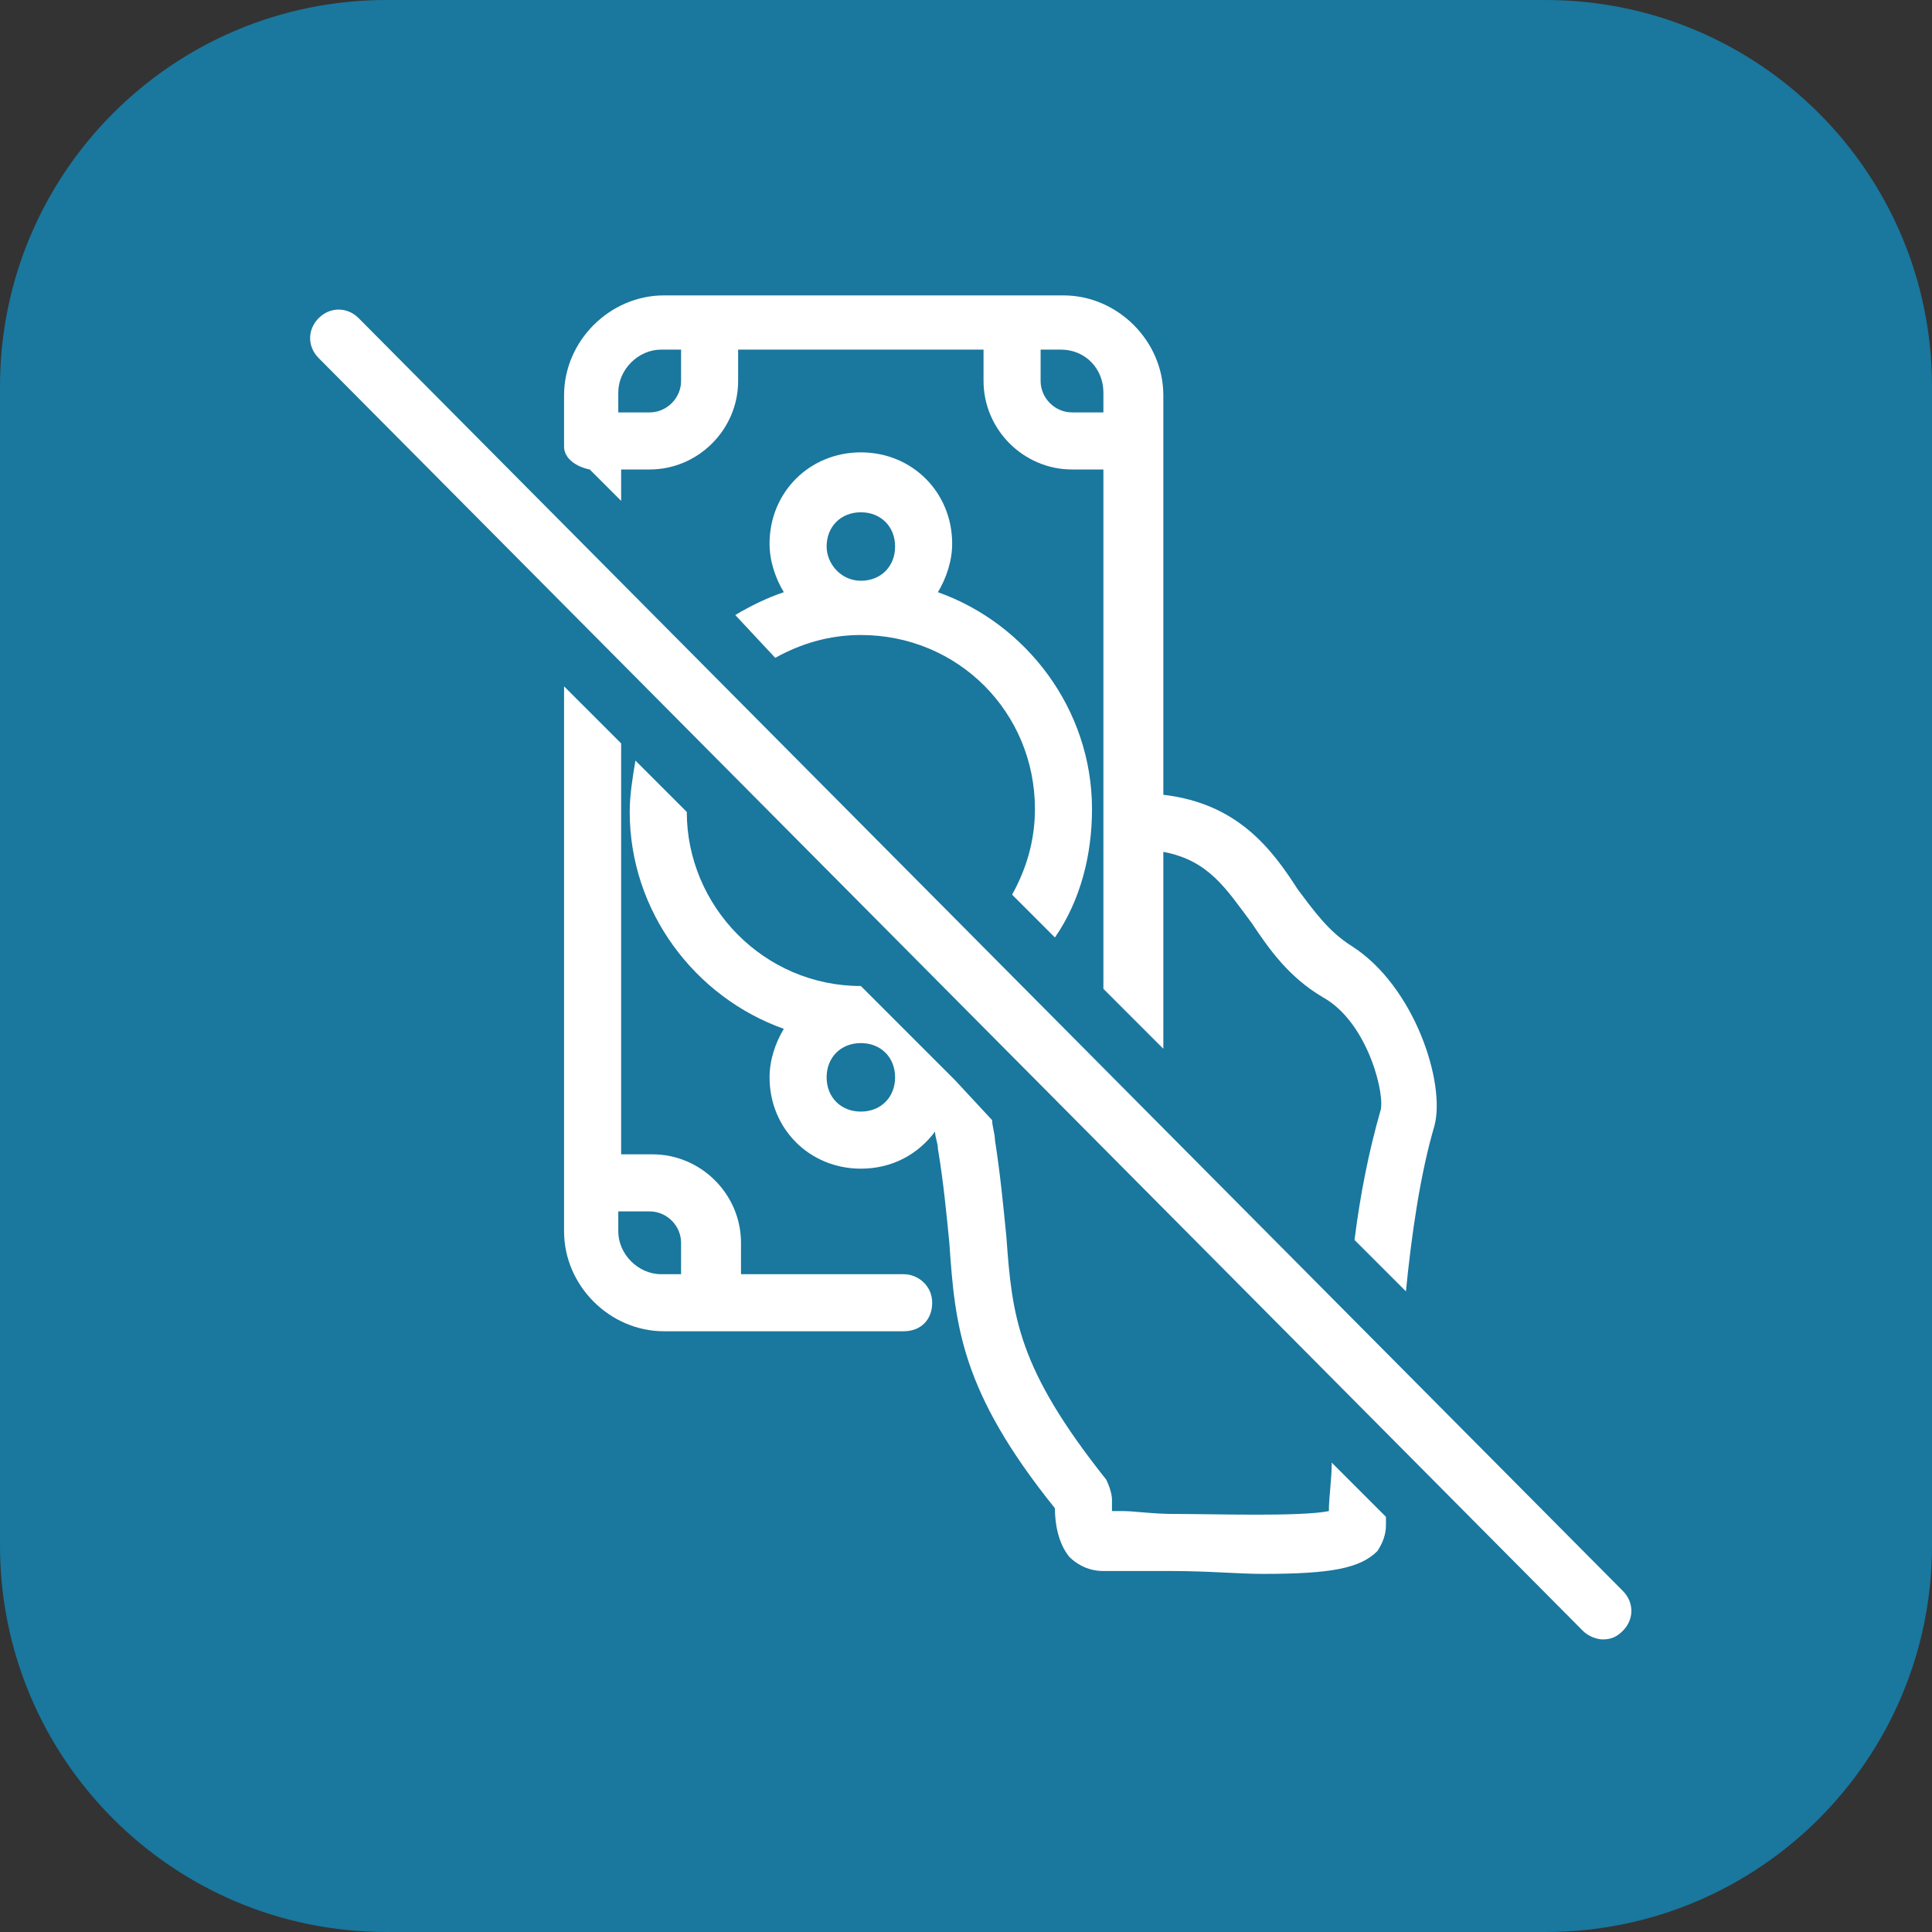
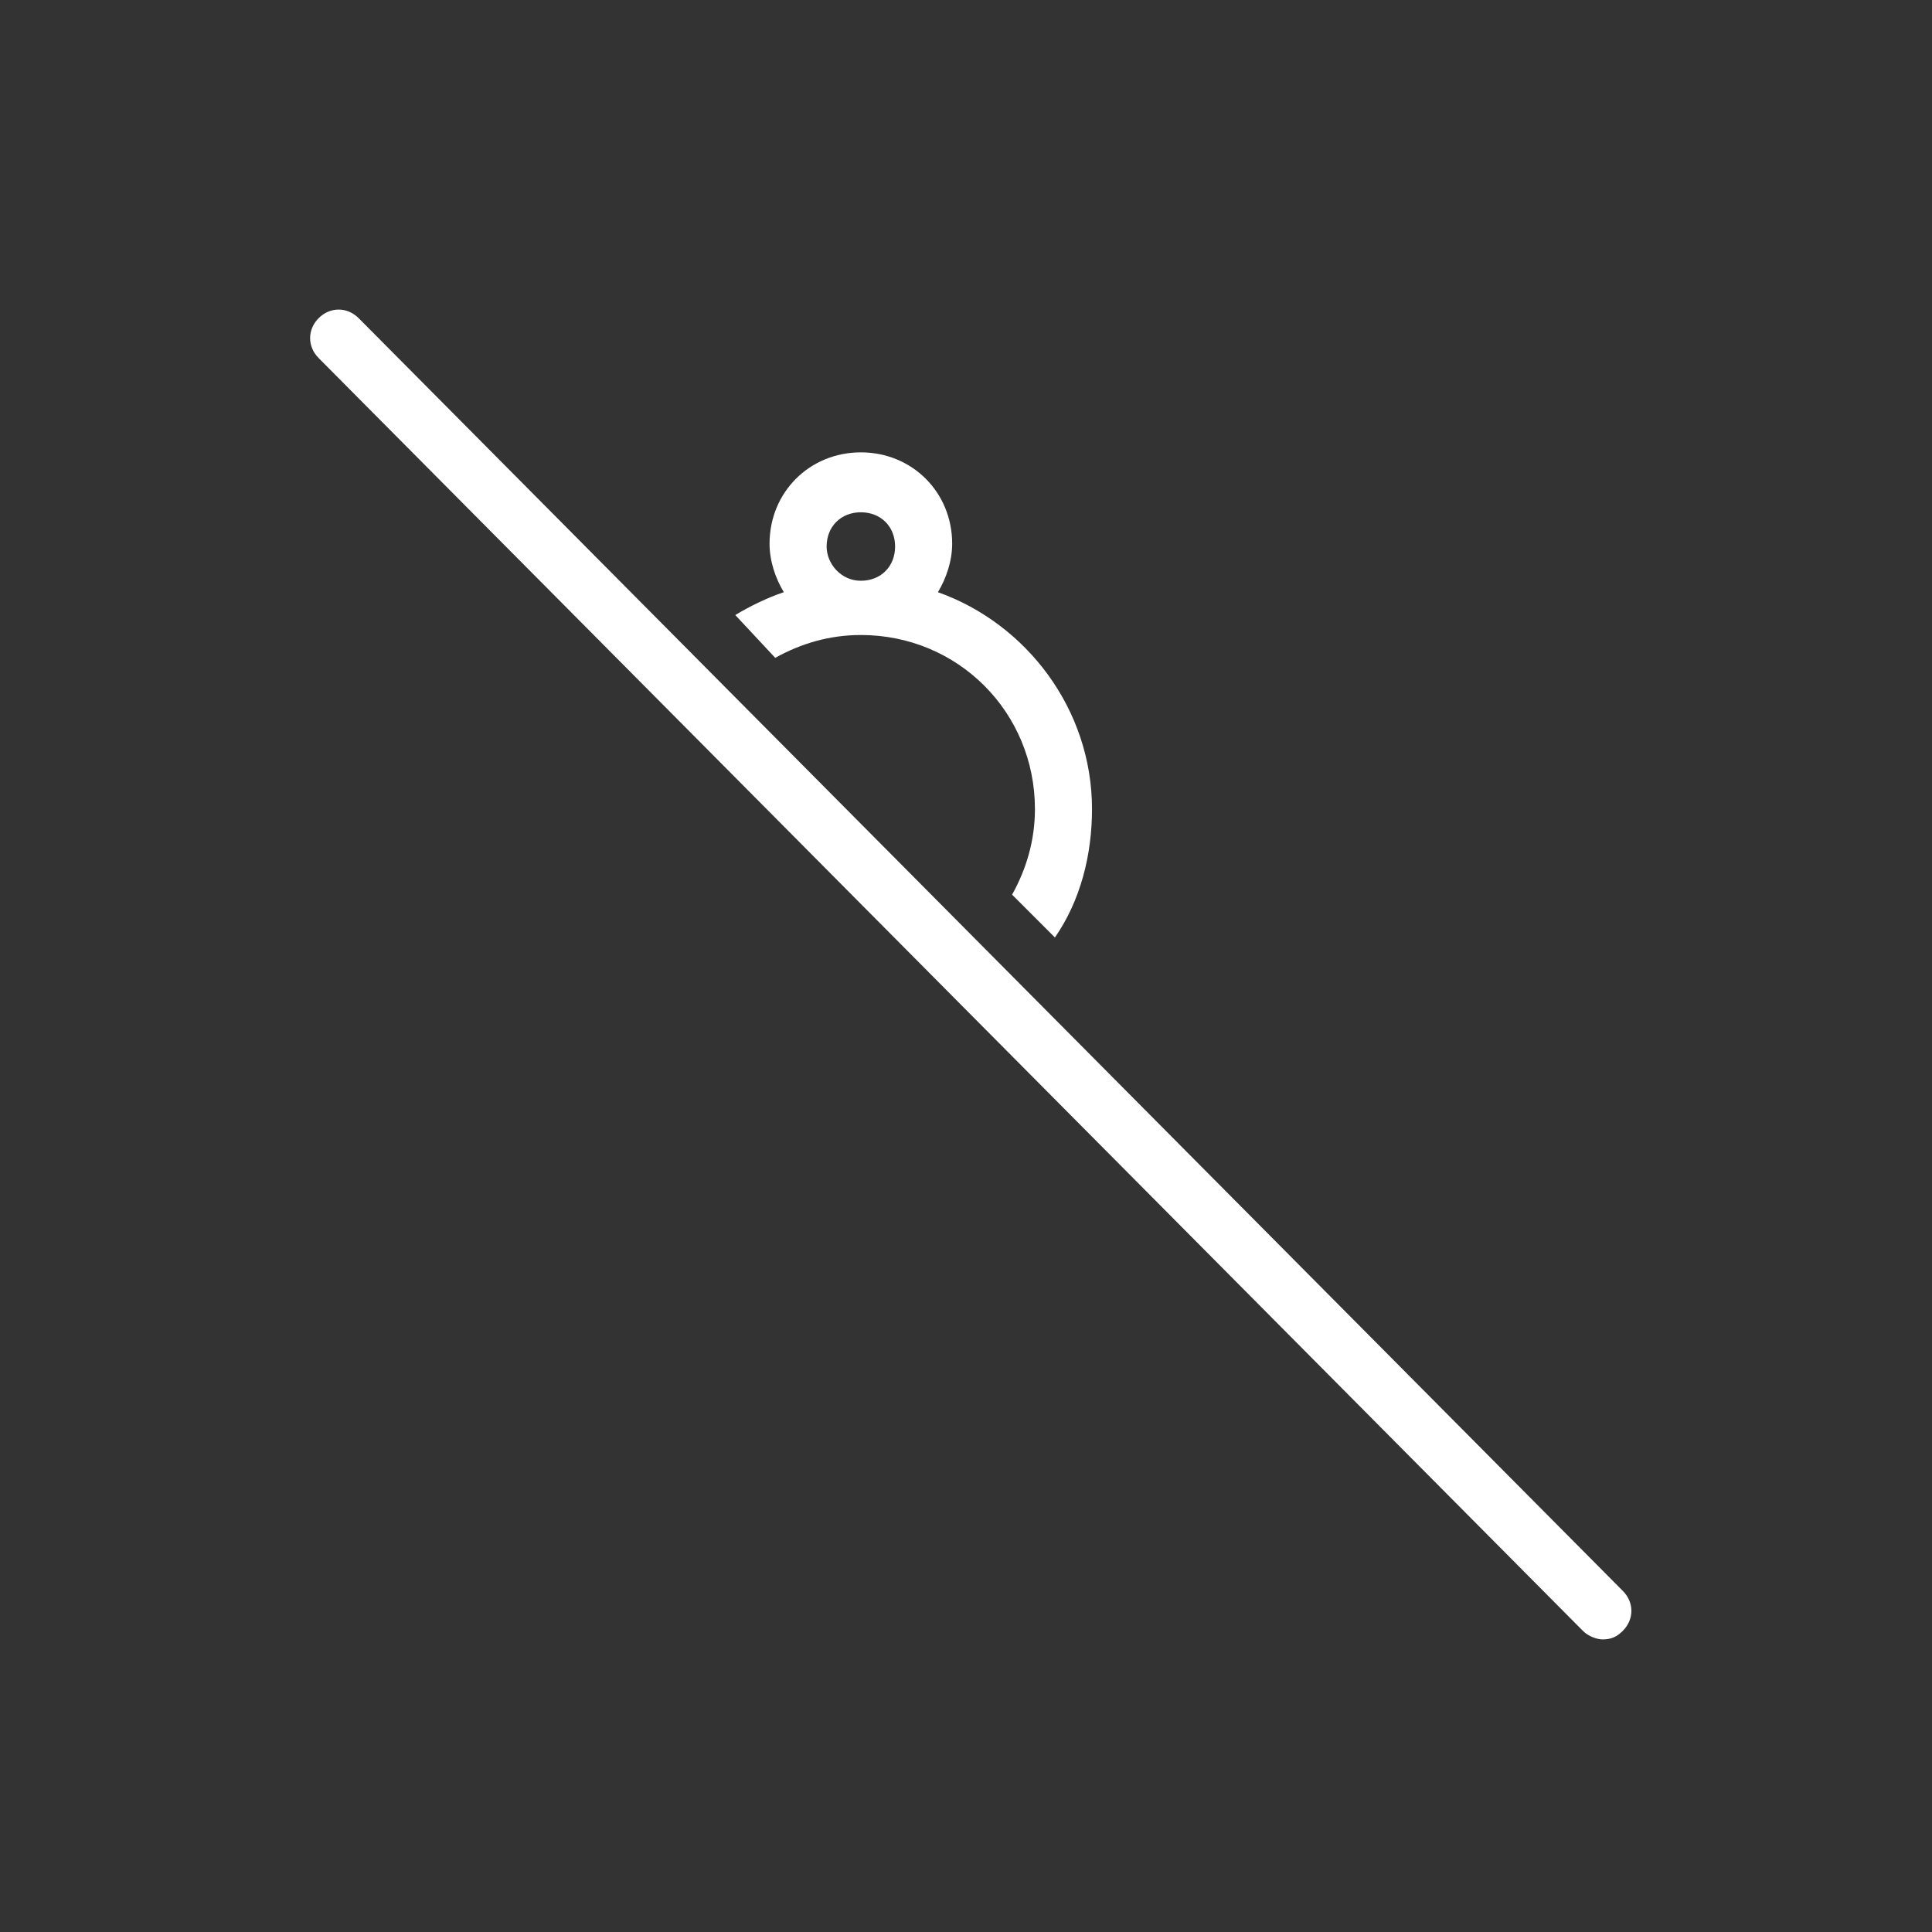
<svg xmlns="http://www.w3.org/2000/svg" width="50" height="50" viewBox="0 0 50 50" fill="none">
  <rect x="0" y="0" width="50" height="50" fill="#333333" stroke="none" />
-   <path d="M0 10C0 4.477 4.477 0 10 0H40C45.523 0 50 4.477 50 10V40C50 45.523 45.523 50 40 50H10C4.477 50 0 45.523 0 40V10Z" fill="#1A779E" />
-   <path d="M34.391 39.107C33.653 39.255 31.437 39.181 30.403 39.181C29.812 39.181 29.369 39.107 29.074 39.107C28.926 39.107 28.852 39.107 28.778 39.107C28.778 38.96 28.778 38.886 28.778 38.812C28.778 38.664 28.704 38.443 28.631 38.295C26.341 35.415 26.193 34.085 26.046 32.017C25.972 31.279 25.898 30.466 25.75 29.506C25.75 29.358 25.676 29.137 25.676 28.989L24.716 27.955L23.978 27.217L23.83 27.069L23.387 26.626L22.279 25.518C19.768 25.518 17.774 23.45 17.774 21.013L16.445 19.684C16.371 20.127 16.297 20.57 16.297 21.013C16.297 23.598 17.995 25.814 20.285 26.626C20.063 26.995 19.916 27.438 19.916 27.881C19.916 29.211 20.95 30.245 22.279 30.245C23.091 30.245 23.756 29.875 24.199 29.285C24.199 29.432 24.273 29.58 24.273 29.728C24.421 30.614 24.495 31.427 24.569 32.165C24.716 34.307 24.864 36.005 27.301 39.033C27.301 39.403 27.375 39.92 27.671 40.289C27.818 40.437 28.114 40.658 28.557 40.658C28.631 40.658 28.704 40.658 28.778 40.658C29 40.658 29.738 40.658 30.329 40.658C31.289 40.658 32.028 40.732 32.693 40.732C34.465 40.732 35.204 40.584 35.647 40.141C35.794 39.92 35.868 39.698 35.868 39.477C35.868 39.403 35.868 39.329 35.868 39.255L34.465 37.852C34.465 38.295 34.391 38.738 34.391 39.107ZM22.279 28.768C21.762 28.768 21.393 28.398 21.393 27.881C21.393 27.364 21.762 26.995 22.279 26.995C22.796 26.995 23.165 27.364 23.165 27.881C23.165 28.398 22.796 28.768 22.279 28.768Z" fill="white" />
-   <path d="M15.262 12.15L16.075 12.962V12.15H16.813C18.069 12.15 19.103 11.116 19.103 9.86V9.048H25.454V9.86C25.454 11.116 26.488 12.15 27.744 12.15H28.556V25.591L29.516 26.551L30.107 27.142V22.046C31.289 22.268 31.732 23.006 32.397 23.892C32.84 24.557 33.357 25.296 34.243 25.813C35.425 26.477 35.868 28.398 35.72 28.767C35.425 29.801 35.203 30.909 35.055 32.09L36.385 33.42C36.532 31.943 36.754 30.392 37.123 29.136C37.419 28.028 36.606 25.517 34.981 24.483C34.391 24.114 34.021 23.597 33.578 23.006C32.914 21.972 32.027 20.791 30.107 20.569V10.229C30.107 8.826 28.925 7.645 27.522 7.645H17.183C15.779 7.645 14.598 8.826 14.598 10.229V11.559C14.598 11.854 14.893 12.076 15.262 12.15ZM28.556 10.156V10.673H27.744C27.301 10.673 26.931 10.303 26.931 9.86V9.048H27.448C28.113 9.048 28.556 9.565 28.556 10.156ZM17.109 9.048H17.626V9.86C17.626 10.303 17.256 10.673 16.813 10.673H16.001V10.156C16.001 9.565 16.518 9.048 17.109 9.048Z" fill="white" />
  <path d="M27.301 24.262C27.966 23.302 28.261 22.12 28.261 20.939C28.261 18.354 26.562 16.138 24.273 15.326C24.494 14.957 24.642 14.514 24.642 14.07C24.642 12.741 23.608 11.707 22.279 11.707C20.95 11.707 19.916 12.741 19.916 14.07C19.916 14.514 20.063 14.957 20.285 15.326C19.842 15.474 19.399 15.695 19.029 15.917L20.063 17.025C20.728 16.655 21.466 16.434 22.279 16.434C24.79 16.434 26.784 18.428 26.784 20.939C26.784 21.751 26.562 22.49 26.193 23.154L27.301 24.262ZM21.393 14.144C21.393 13.627 21.762 13.258 22.279 13.258C22.796 13.258 23.165 13.627 23.165 14.144C23.165 14.661 22.796 15.03 22.279 15.03C21.762 15.03 21.393 14.587 21.393 14.144Z" fill="white" />
-   <path d="M23.386 32.976H19.177V32.163C19.177 30.908 18.143 29.874 16.887 29.874H16.075V19.239L14.598 17.762V31.868C14.598 33.271 15.779 34.453 17.183 34.453H23.386C23.829 34.453 24.125 34.157 24.125 33.714C24.125 33.271 23.756 32.976 23.386 32.976ZM16.001 31.868V31.351H16.813C17.256 31.351 17.626 31.72 17.626 32.163V32.976H17.109C16.518 32.976 16.001 32.459 16.001 31.868Z" fill="white" />
  <path d="M41.998 41.172L9.281 8.233C8.986 7.938 8.542 7.938 8.247 8.233C7.952 8.529 7.952 8.972 8.247 9.267L40.965 42.206C41.112 42.354 41.334 42.428 41.481 42.428C41.703 42.428 41.851 42.354 41.998 42.206C42.294 41.911 42.294 41.468 41.998 41.172Z" fill="white" />
</svg>